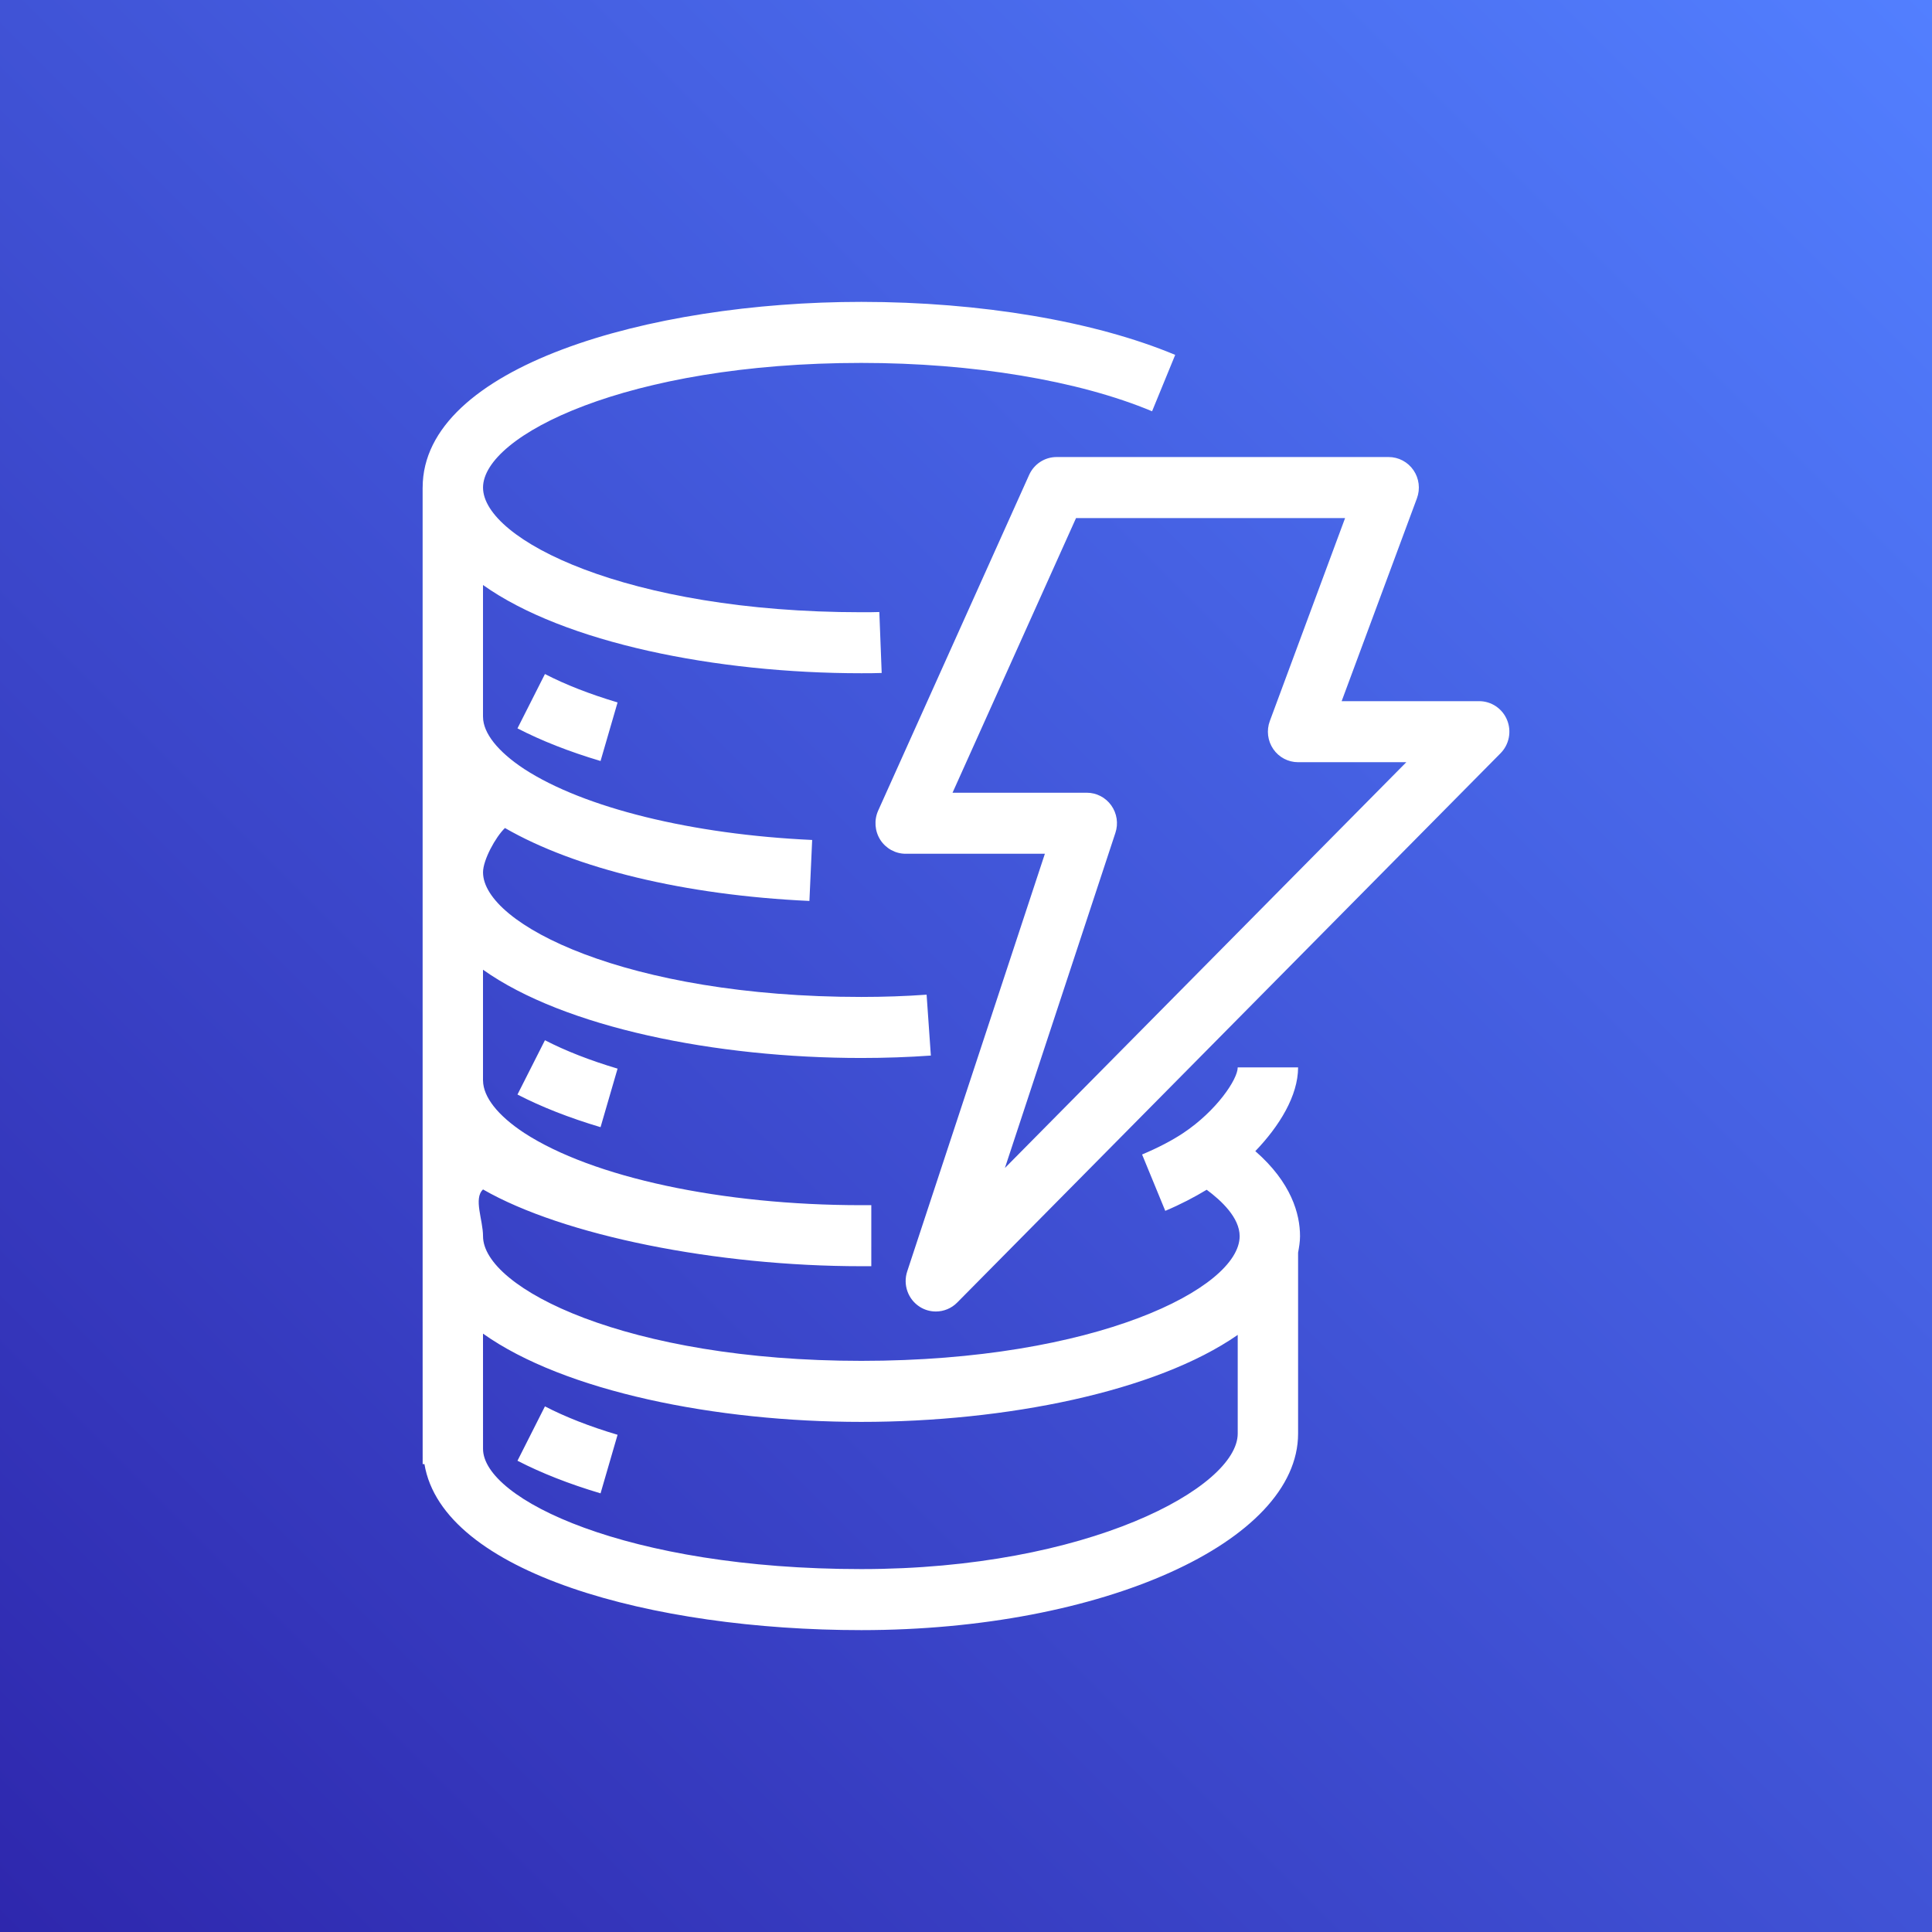
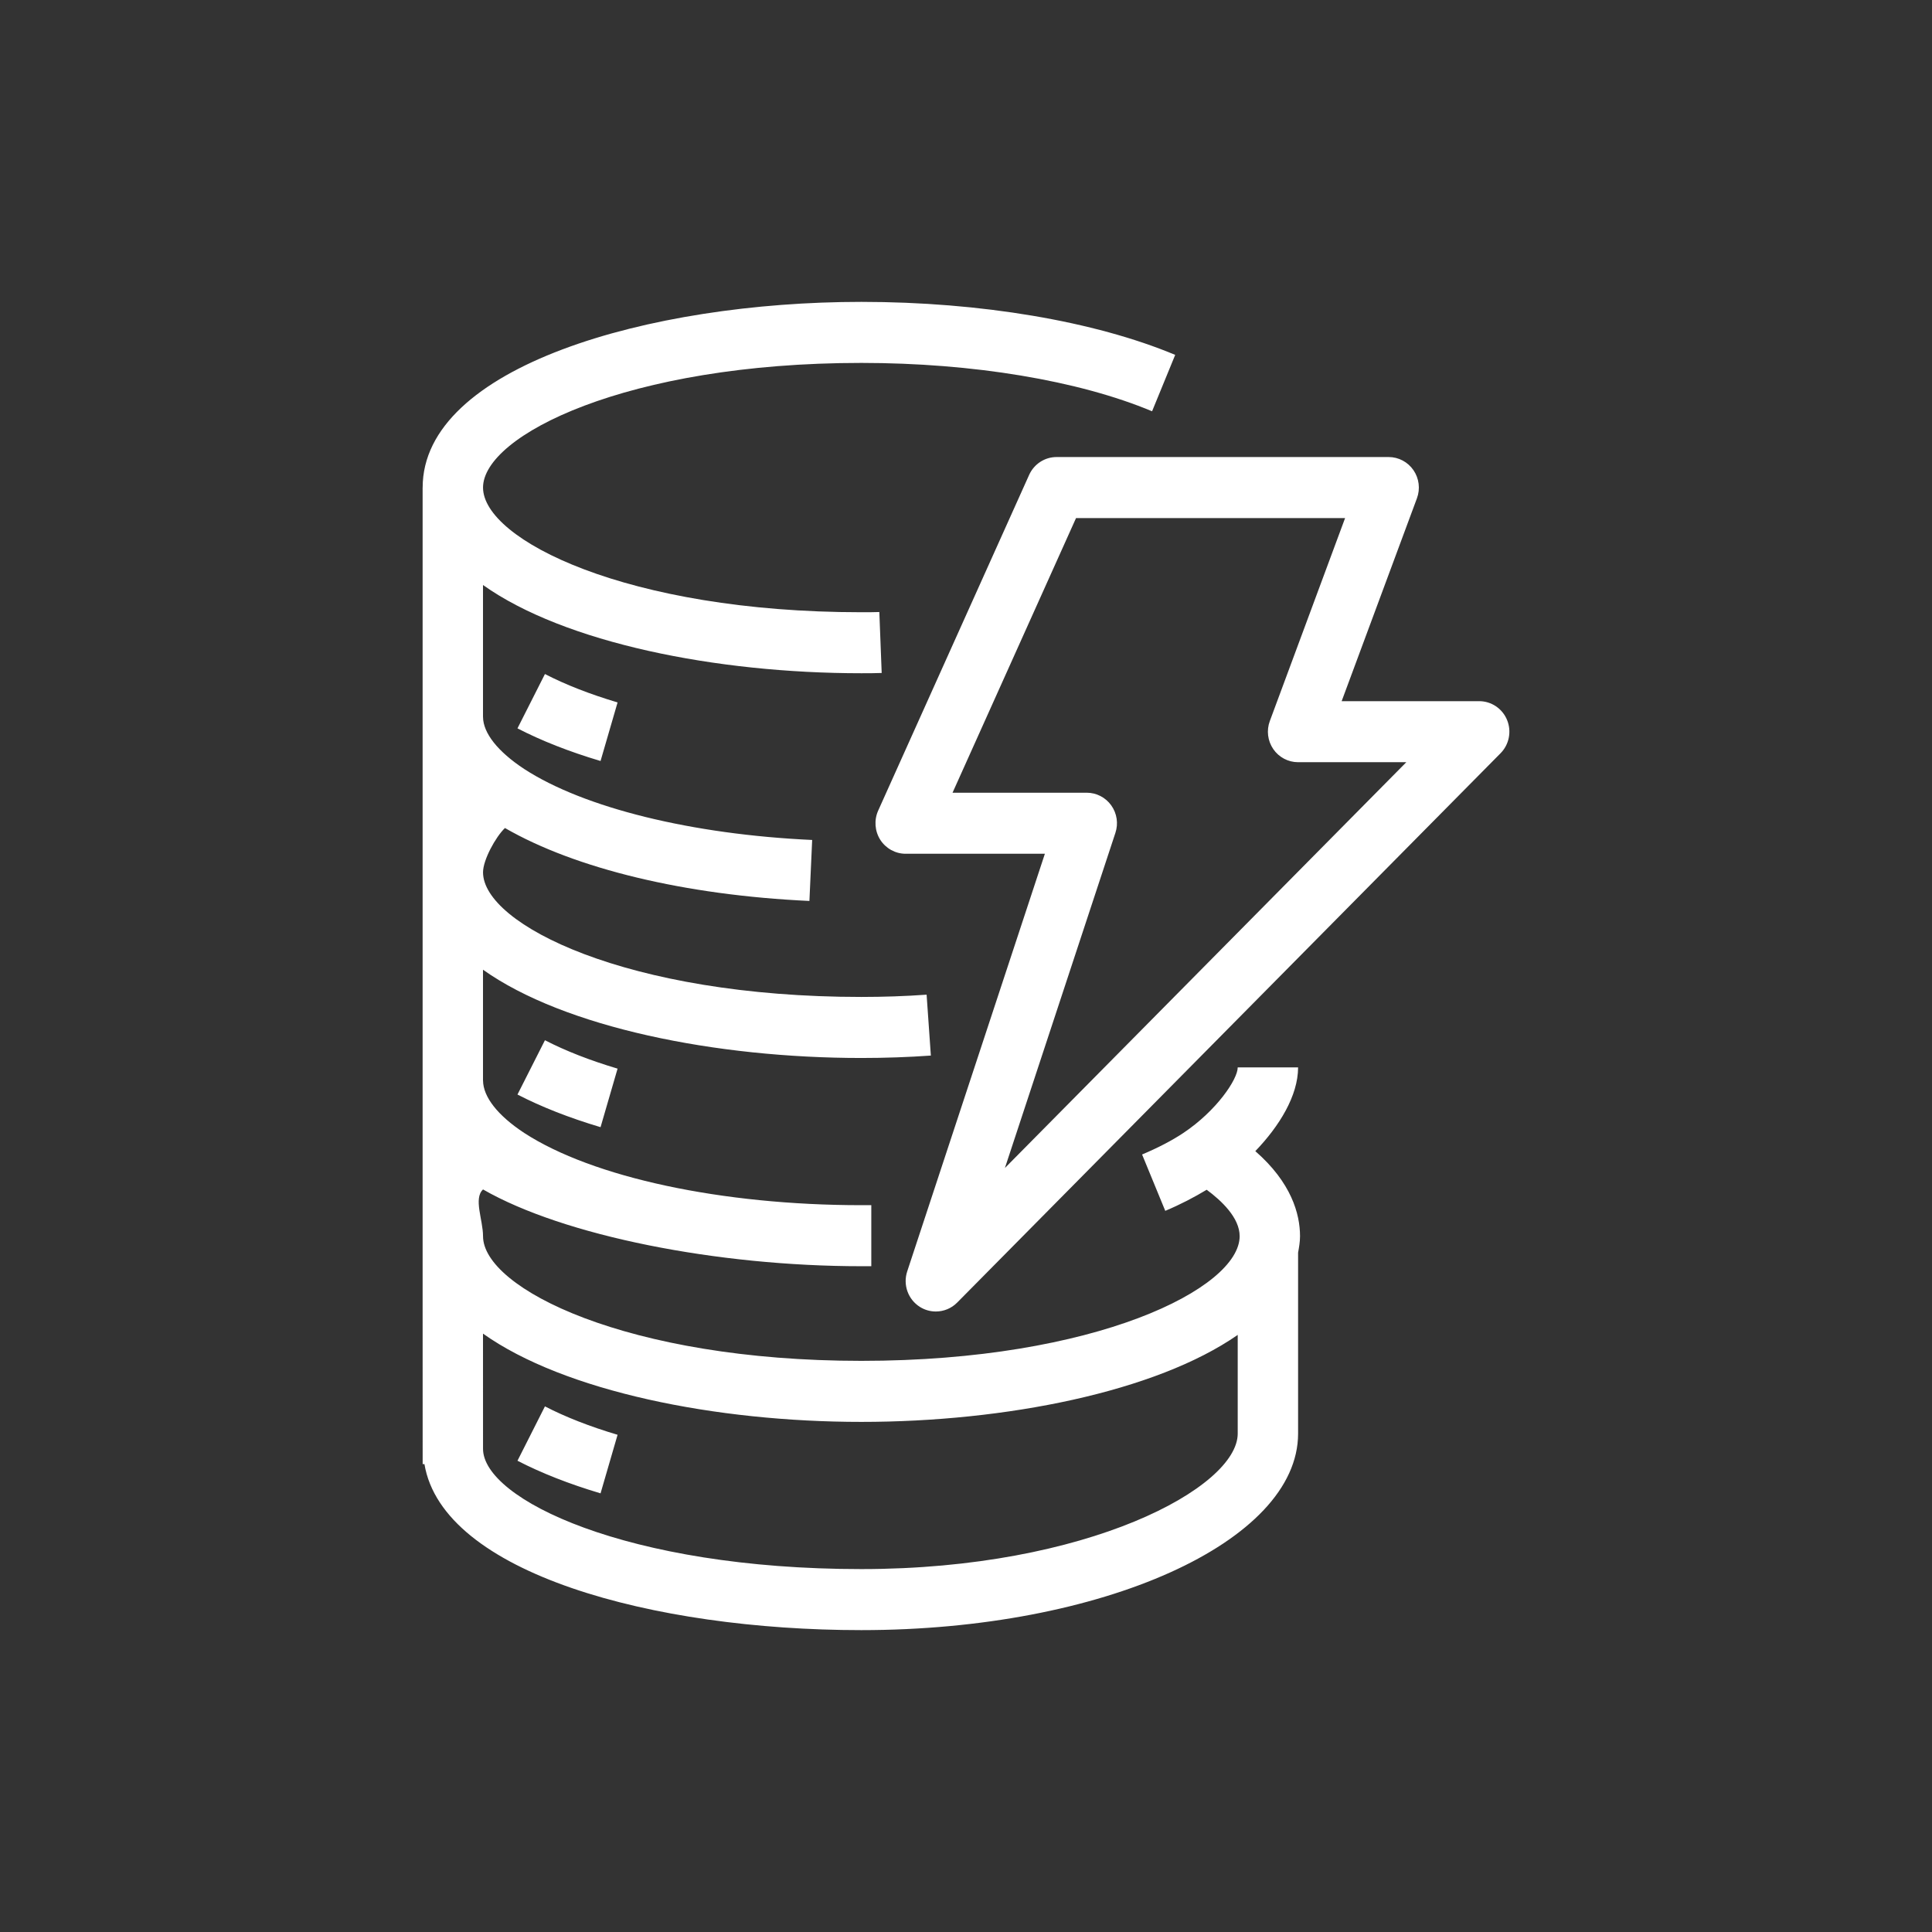
<svg xmlns="http://www.w3.org/2000/svg" width="64" height="64" viewBox="0 0 64 64" fill="none">
  <rect x="0" y="0" width="64" height="64" fill="#333333" stroke="none" />
-   <rect width="64" height="64" fill="url(#paint0_linear_1283_540)" />
  <path fill-rule="evenodd" clip-rule="evenodd" d="M46.586 25.249H43.001C42.673 25.249 42.366 25.087 42.179 24.815C41.992 24.542 41.949 24.194 42.065 23.884L44.558 17.162H35.645L31.554 26.26H36.001C36.322 26.26 36.624 26.416 36.813 26.681C37 26.944 37.052 27.282 36.949 27.59L33.289 38.691L46.586 25.249ZM49.707 24.953L31.708 43.149C31.516 43.344 31.259 43.445 31.001 43.445C30.819 43.445 30.638 43.396 30.476 43.295C30.081 43.048 29.905 42.56 30.053 42.115L34.613 28.282H30.001C29.661 28.282 29.345 28.107 29.16 27.819C28.977 27.529 28.95 27.166 29.091 26.852L34.091 15.733C34.253 15.372 34.608 15.14 35.001 15.14H46.001C46.329 15.14 46.636 15.303 46.823 15.575C47.01 15.848 47.053 16.196 46.938 16.506L44.444 23.227H49C49.404 23.227 49.77 23.474 49.924 23.851C50.079 24.229 49.993 24.664 49.707 24.953V24.953ZM41.001 44.22C38.291 46.106 33.314 47.102 28.533 47.102C23.717 47.102 18.696 46.093 16 44.178L16.001 47.994C16.001 49.658 20.769 51.978 28.533 51.978C36.028 51.978 41.001 49.276 41.001 47.489V44.22ZM43.065 40.95C43.065 41.137 43.033 41.317 43.001 41.496V47.489C43.001 51.08 36.511 54 28.533 54C21.63 54 14.662 52.111 14.06 48.5H14.001L14 43.445V30.304V16.151H14.001C14.001 12.155 21.488 10 28.533 10C32.474 10 36.263 10.64 38.93 11.756L38.164 13.624C35.732 12.605 32.221 12.022 28.533 12.022C20.769 12.022 16.001 14.427 16.001 16.151C16.001 17.876 20.769 20.281 28.533 20.281C28.728 20.281 28.932 20.282 29.129 20.274L29.207 22.293C28.982 22.302 28.758 22.302 28.533 22.302C23.716 22.302 18.696 21.294 16 19.379V23.737H16.001V23.754C16.006 24.284 16.49 24.898 17.365 25.474C19.347 26.762 22.915 27.642 26.904 27.825L26.813 29.845C22.687 29.655 19.063 28.776 16.727 27.429C16.417 27.727 16.001 28.485 16.001 28.896C16.001 30.62 20.769 33.025 28.533 33.025C29.271 33.025 29.998 33 30.695 32.95L30.836 34.967C30.092 35.02 29.317 35.047 28.533 35.047C23.716 35.047 18.696 34.038 16 32.123V35.793H16.001C16.006 36.34 16.49 36.953 17.365 37.53C19.633 39.005 23.914 39.923 28.533 39.923H28.863V41.945H28.533C23.755 41.945 18.673 40.937 16.001 39.402C15.679 39.7 16.001 40.413 16.001 40.95C16.001 42.675 20.769 45.08 28.533 45.08C36.298 45.08 41.065 42.675 41.065 40.95C41.065 40.341 40.466 39.776 39.973 39.412C39.564 39.658 39.114 39.895 38.601 40.111L37.833 38.244C38.364 38.021 38.823 37.781 39.197 37.533C40.298 36.799 41.001 35.754 41.001 35.358H43.001C43.001 36.298 42.38 37.305 41.584 38.133C42.776 39.173 43.065 40.212 43.065 40.95V40.95ZM17.142 48.389C17.933 48.797 18.858 49.161 19.894 49.469L20.458 47.529C19.542 47.257 18.732 46.94 18.052 46.588L17.142 48.389ZM19.894 37.339L20.458 35.4C19.542 35.127 18.732 34.81 18.052 34.459L17.142 36.258C17.933 36.667 18.858 37.03 19.894 37.339V37.339ZM17.142 24.128L18.052 22.328C18.732 22.68 19.542 22.996 20.458 23.269L19.894 25.209C18.858 24.901 17.933 24.537 17.142 24.128V24.128Z" fill="white" />
  <defs>
    <linearGradient id="paint0_linear_1283_540" x1="32" y1="96" x2="96" y2="32" gradientUnits="userSpaceOnUse">
      <stop stop-color="#2E27AD" />
      <stop offset="1" stop-color="#527FFF" />
    </linearGradient>
  </defs>
</svg>